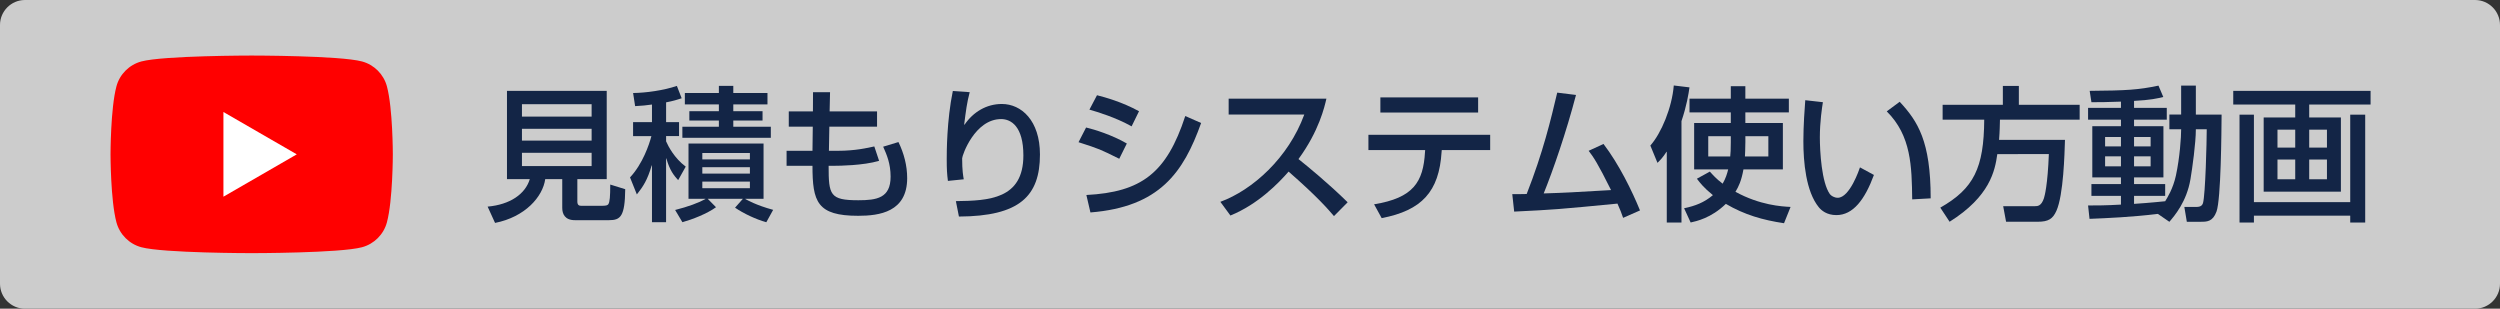
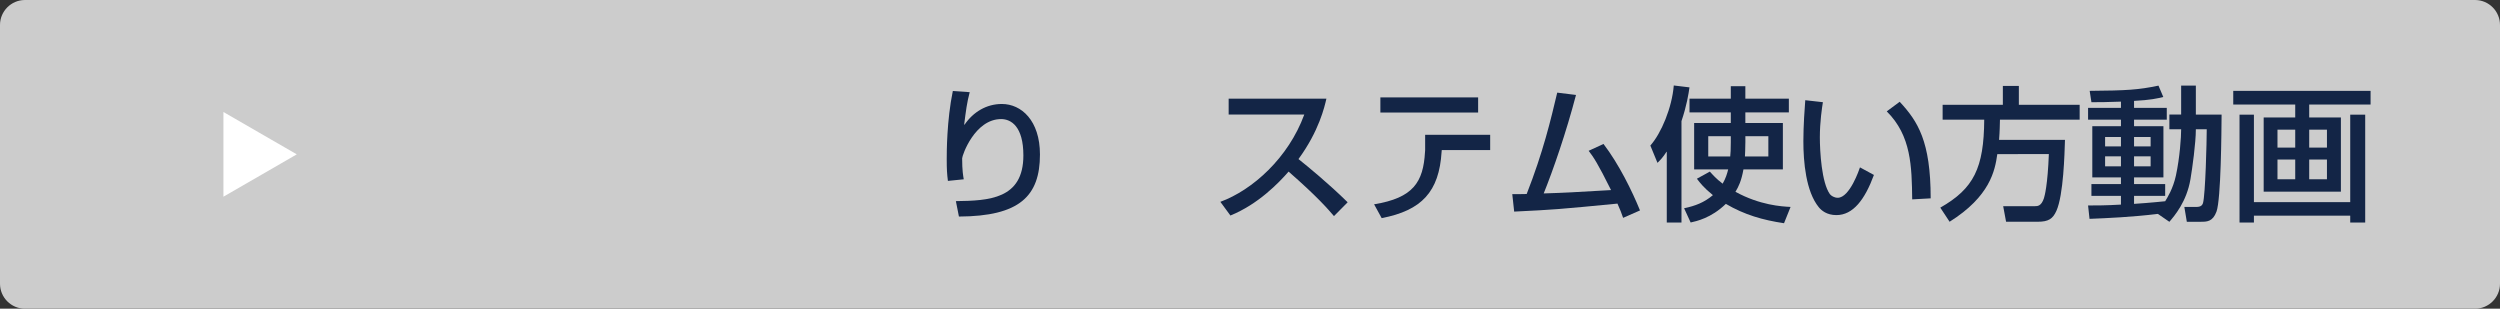
<svg xmlns="http://www.w3.org/2000/svg" version="1.1" id="レイヤー_1" x="0px" y="0px" viewBox="0 0 1000 123.48" style="enable-background:new 0 0 1000 123.48;" xml:space="preserve">
  <rect x="0" y="0" width="1000" height="123.48" fill="#333333" stroke="none" />
  <style type="text/css">
	.st0{fill:#CCCCCC;}
	.st1{fill:#FF0000;}
	.st2{fill:#FFFFFF;}
	.st3{fill:#132546;}
</style>
  <g>
    <path class="st0" d="M990,123.48H10c-5.52,0-10-4.48-10-10V10C0,4.48,4.48,0,10,0h980c5.52,0,10,4.48,10,10v103.48   C1000,119,995.52,123.48,990,123.48z" />
    <g>
-       <path class="st1" d="M154.77,34.56c-1.3-4.86-5.13-8.69-9.98-9.98c-8.81-2.36-44.12-2.36-44.12-2.36s-35.31,0-44.12,2.36    c-4.86,1.3-8.69,5.13-9.98,9.98c-2.36,8.81-2.36,27.18-2.36,27.18s0,18.37,2.36,27.18c1.3,4.86,5.13,8.69,9.98,9.98    c8.81,2.36,44.12,2.36,44.12,2.36s35.31,0,44.12-2.36c4.86-1.3,8.69-5.13,9.98-9.98c2.36-8.81,2.36-27.18,2.36-27.18    S157.13,43.36,154.77,34.56z" />
      <polygon class="st2" points="89.37,78.68 118.71,61.74 89.37,44.8   " />
    </g>
    <g>
-       <path class="st3" d="M202.78,36.34h39.91v35.32h-11.75v8.96c0,1.28,0.58,1.69,1.4,1.69h8.67c1.51,0,2.04-0.23,2.33-0.64    c0.58-0.87,0.76-3.14,0.76-7.85l5.99,1.86c-0.12,10.88-1.86,12.39-6.46,12.39h-13.67c-4.01,0-5.06-2.5-5.06-4.89V71.66h-6.81    c-0.99,7.04-8.03,15.13-20.07,17.51l-2.97-6.52c8.96-0.81,15.07-5,16.87-11h-9.13V36.34z M208.78,41.69v4.95h27.87v-4.95H208.78z     M208.78,51.53v4.71h27.87v-4.71H208.78z M208.78,61.13v5.29h27.87v-5.29H208.78z" />
-       <path class="st3" d="M260.8,41.81c-2.21,0.35-3.96,0.47-6.75,0.64l-0.81-5.24c5.06-0.06,12.28-1.05,17.51-2.85l1.92,4.95    c-1.57,0.52-3.43,1.11-6.23,1.63v7.91h5.18v5.59h-5.18v2.09c0.81,1.92,3.32,6.75,7.85,10.12l-3.03,5.41    c-1.69-1.86-3.37-3.9-4.71-8.67h-0.12v25.48h-5.64V66.19h-0.12c-1.69,5.82-3.43,8.44-5.93,11.58l-2.73-6.81    c5.06-5.41,7.68-13.15,8.55-16.52h-7.33v-5.59h7.56V41.81z M270.05,83.99c5.12-1.28,9.48-2.91,12.1-4.36v-0.12h-6.75V57.4h30.02    v22.11h-7.27v0.12c0.81,0.41,4.25,2.44,11.11,4.31l-2.73,4.95c-4.07-1.11-9.13-3.49-12.51-5.82l3.14-3.55h-14.08l3.32,3.37    c-3.61,2.62-9.48,4.89-13.44,5.99L270.05,83.99z M287.56,34.36h5.76v2.85h13.67v4.54h-13.67v2.73h11.7v3.72h-11.7v2.5h15.01v4.42    h-35.38v-4.42h14.6v-2.5h-11.81v-3.72h11.81v-2.73h-13.61v-4.54h13.61V34.36z M280.93,61.19v2.56h19.03v-2.56H280.93z     M280.93,66.89v2.56h19.03v-2.56H280.93z M280.93,72.65v2.62h19.03v-2.62H280.93z" />
-       <path class="st3" d="M325.21,36.87h6.81l-0.17,7.68h18.97v6.11h-19.08l-0.17,9.66h3.61c6.92,0,11.93-1.16,14.54-1.75l1.92,5.76    c-6.34,1.92-16.41,1.98-17.46,1.98h-2.73c0,11.69,0.47,13.79,11.87,13.79c7.39,0,12.92-0.87,12.92-9.43    c0-5.18-1.51-8.73-2.97-11.99l6.11-1.86c2.21,4.54,3.49,9.43,3.49,14.43c0,13.56-11.11,15.07-19.61,15.07    c-16.46,0-18.27-5.64-18.27-20.01h-10.36v-5.99h10.36l0.12-9.66h-9.6v-6.11h9.66L325.21,36.87z" />
      <path class="st3" d="M387.88,36.87c-1.11,4.19-1.51,7.39-2.21,12.92l0.12,0.12c3.49-5.12,8.79-8.32,14.95-8.32    c7.8,0,15.24,6.63,15.24,20.19c0,16.64-8.09,24.73-32.41,24.84l-1.22-6.17c13.15-0.17,27-0.76,27-18.27    c0-11.58-4.89-14.55-8.9-14.55c-10.53,0-15.59,14.49-15.59,15.71c0,4.95,0.41,7.04,0.64,8.38l-6.34,0.64    c-0.35-2.79-0.47-4.54-0.47-8.79c0-2.5,0-15.42,2.44-27.17L387.88,36.87z" />
-       <path class="st3" d="M447.7,63.51c-7.62-3.78-7.8-3.9-16.29-6.63l3.03-5.88c3.43,0.81,10.36,2.97,16.29,6.4L447.7,63.51z     M434.55,78c21.88-1.16,32.06-8.61,39.56-31.59l6.34,2.79c-7.04,19.72-16.58,33.57-44.28,35.78L434.55,78z M452.64,50.54    c-6.34-3.55-13.44-5.7-16.87-6.69l3.03-5.76c3.2,0.81,10.01,2.68,16.81,6.4L452.64,50.54z" />
      <path class="st3" d="M488.14,80.73c12.86-4.71,27.23-17.57,33.57-34.91h-30.25v-6.34h39.1c-0.76,3.26-2.91,12.86-11.17,24.15    c3.43,2.73,11.93,9.66,19.67,17.28l-5.47,5.53c-2.39-2.79-6.63-7.74-18.15-17.8c-4.07,4.65-12.16,13.03-23.27,17.57L488.14,80.73z    " />
-       <path class="st3" d="M596.07,53.91v6.11H576.7l-0.06,0.7c-0.99,16-7.97,23.45-23.97,26.53l-3.03-5.53    c15.71-2.56,19.67-8.9,20.36-20.89l0.06-0.81h-22.69v-6.11H596.07z M591.25,38.96v6.05h-39.1v-6.05H591.25z" />
+       <path class="st3" d="M596.07,53.91v6.11H576.7l-0.06,0.7c-0.99,16-7.97,23.45-23.97,26.53l-3.03-5.53    c15.71-2.56,19.67-8.9,20.36-20.89l0.06-0.81v-6.11H596.07z M591.25,38.96v6.05h-39.1v-6.05H591.25z" />
      <path class="st3" d="M641.4,57.58c6.17,8.09,11.4,18.73,14.6,26.59l-6.75,2.97c-0.81-2.33-1.05-2.91-2.27-5.7    c-22.81,2.21-25.37,2.44-41.31,3.2l-0.76-6.98c1.34,0.06,4.31-0.06,5.76-0.06c6.57-16.76,9.6-29.5,12.22-40.55l7.51,0.93    c-3.9,14.89-9.13,30.02-12.92,39.39c9.08-0.29,10.88-0.41,26.94-1.34c-5.41-10.88-7.04-13.21-8.96-15.71L641.4,57.58z" />
      <path class="st3" d="M666.72,60.72h-0.12c-1.45,2.27-2.39,3.2-3.61,4.42l-2.85-6.92c4.36-4.89,8.67-15.19,9.37-24.03l6.28,0.76    c-0.35,2.5-1.11,7.33-3.2,13.5V89h-5.88V60.72z M698.14,44.95v4.25h15.01v18.56h-15.77c-0.81,4.54-1.92,6.87-3.2,8.96    c9.77,5.35,18.44,5.88,22.05,6.05l-2.62,6.52c-8.55-1.28-15.83-3.38-23.27-7.74c-5.88,5.7-11.75,6.92-14.08,7.45l-2.62-5.7    c4.48-0.93,8.09-2.33,11.52-5.24c-3.72-3.03-5.12-4.89-6.4-6.57l5.18-2.85c1.11,1.22,2.56,2.91,5.12,4.83    c1.22-2.09,1.8-4.01,2.21-5.7h-13.61V49.2h14.66v-4.25H675.8v-5.47h16.52v-5h5.82v5h17.4v5.47H698.14z M692.32,54.49h-9.02v8.09    h8.79c0.12-1.16,0.23-2.74,0.23-5.7V54.49z M698.14,57.11c0,2.56-0.12,4.36-0.17,5.47h9.37v-8.09h-9.19V57.11z" />
      <path class="st3" d="M729.16,40.88c-0.35,2.09-1.22,7.85-1.22,14.08c0,5.58,0.7,18.09,4.01,22.69c0.47,0.64,1.75,1.46,3.14,1.46    c4.83,0,8.67-11.46,8.9-12.16l5.58,3.03c-3.67,9.95-8.38,16.06-15.01,16.06c-3.84,0-5.99-1.86-7.04-3.14    c-5.18-6.34-6.17-18.21-6.17-26.41c0-6.28,0.52-13.32,0.76-16.41L729.16,40.88z M764.88,79.75c-0.17-13.09-0.35-25.48-10.18-35.2    l5.18-3.84c7.27,7.85,12.39,15.77,12.39,38.63L764.88,79.75z" />
      <path class="st3" d="M798.92,61.65c-0.93,6.69-2.97,16.93-19.08,27.05l-3.72-5.64c13.38-7.62,17.45-15.83,17.57-35.2h-16.64v-5.93    h24.09v-7.56h6.4v7.56h24.32v5.93h-31.88c-0.06,2.04-0.06,4.36-0.35,8.09h26.36c-0.17,5.47-0.58,22.05-3.43,28.39    c-1.45,3.2-3.14,4.36-7.5,4.36h-12.63l-1.16-6.23h12.68c1.05,0,2.56,0,3.61-3.14c0.29-0.87,1.51-5.29,1.98-17.69H798.92z" />
      <path class="st3" d="M863.16,85.56c-10.59,1.28-20.07,1.69-27.35,1.98l-0.58-5.35c3.38,0,7.04,0,13.15-0.35v-3.49h-11.81v-4.71    h11.81v-2.68h-11.46V50.48h11.46v-2.62h-13.15v-4.71h13.15v-2.5c-5.53,0.23-8.96,0.23-11.81,0.23l-0.7-4.54    c14.84-0.12,19.55-0.41,27.52-2.09l1.92,4.54c-2.33,0.58-5,1.22-11.69,1.57v2.79h13.09v4.71h-13.09v2.62h11.75v20.48h-11.75v2.68    h12.45v4.71h-12.45v3.2c6.46-0.41,11.64-0.99,12.45-1.05c0.81-1.34,3.14-4.95,4.3-10.3c1.57-7.27,2.09-15.48,2.09-18.38V51.7    h-4.71v-5.88h4.71V34.25h5.88v11.58h10.3c-0.06,6.92-0.23,33.86-2.04,38.81c-1.51,4.07-3.84,4.07-6.34,4.07h-5.53l-0.99-5.93h4.77    c2.04,0,2.44-0.87,2.68-1.51c0.99-3.37,1.51-25.08,1.51-29.56h-4.36v0.12c0,5.29-1.4,15.36-2.15,19.84    c-1.51,8.96-6.34,14.6-8.44,17.05L863.16,85.56z M842.04,54.79v3.78h6.34v-3.78H842.04z M842.04,62.52v4.01h6.34v-4.01H842.04z     M853.62,54.79v3.78h6.63v-3.78H853.62z M853.62,62.52v4.01h6.63v-4.01H853.62z" />
      <path class="st3" d="M893.31,36.34h54.92v5.47h-24.55v5.18h12.68v29.67h-30.89V46.99h12.62v-5.18h-24.79V36.34z M895.81,45.88    h5.76v34.97h38.52V45.88h5.99V89h-5.99v-2.73h-38.52V89h-5.76V45.88z M910.99,51.88v7.16h7.1v-7.16H910.99z M910.99,63.8v7.91h7.1    V63.8H910.99z M923.68,51.88v7.16h7.1v-7.16H923.68z M923.68,63.8v7.91h7.1V63.8H923.68z" />
    </g>
  </g>
</svg>